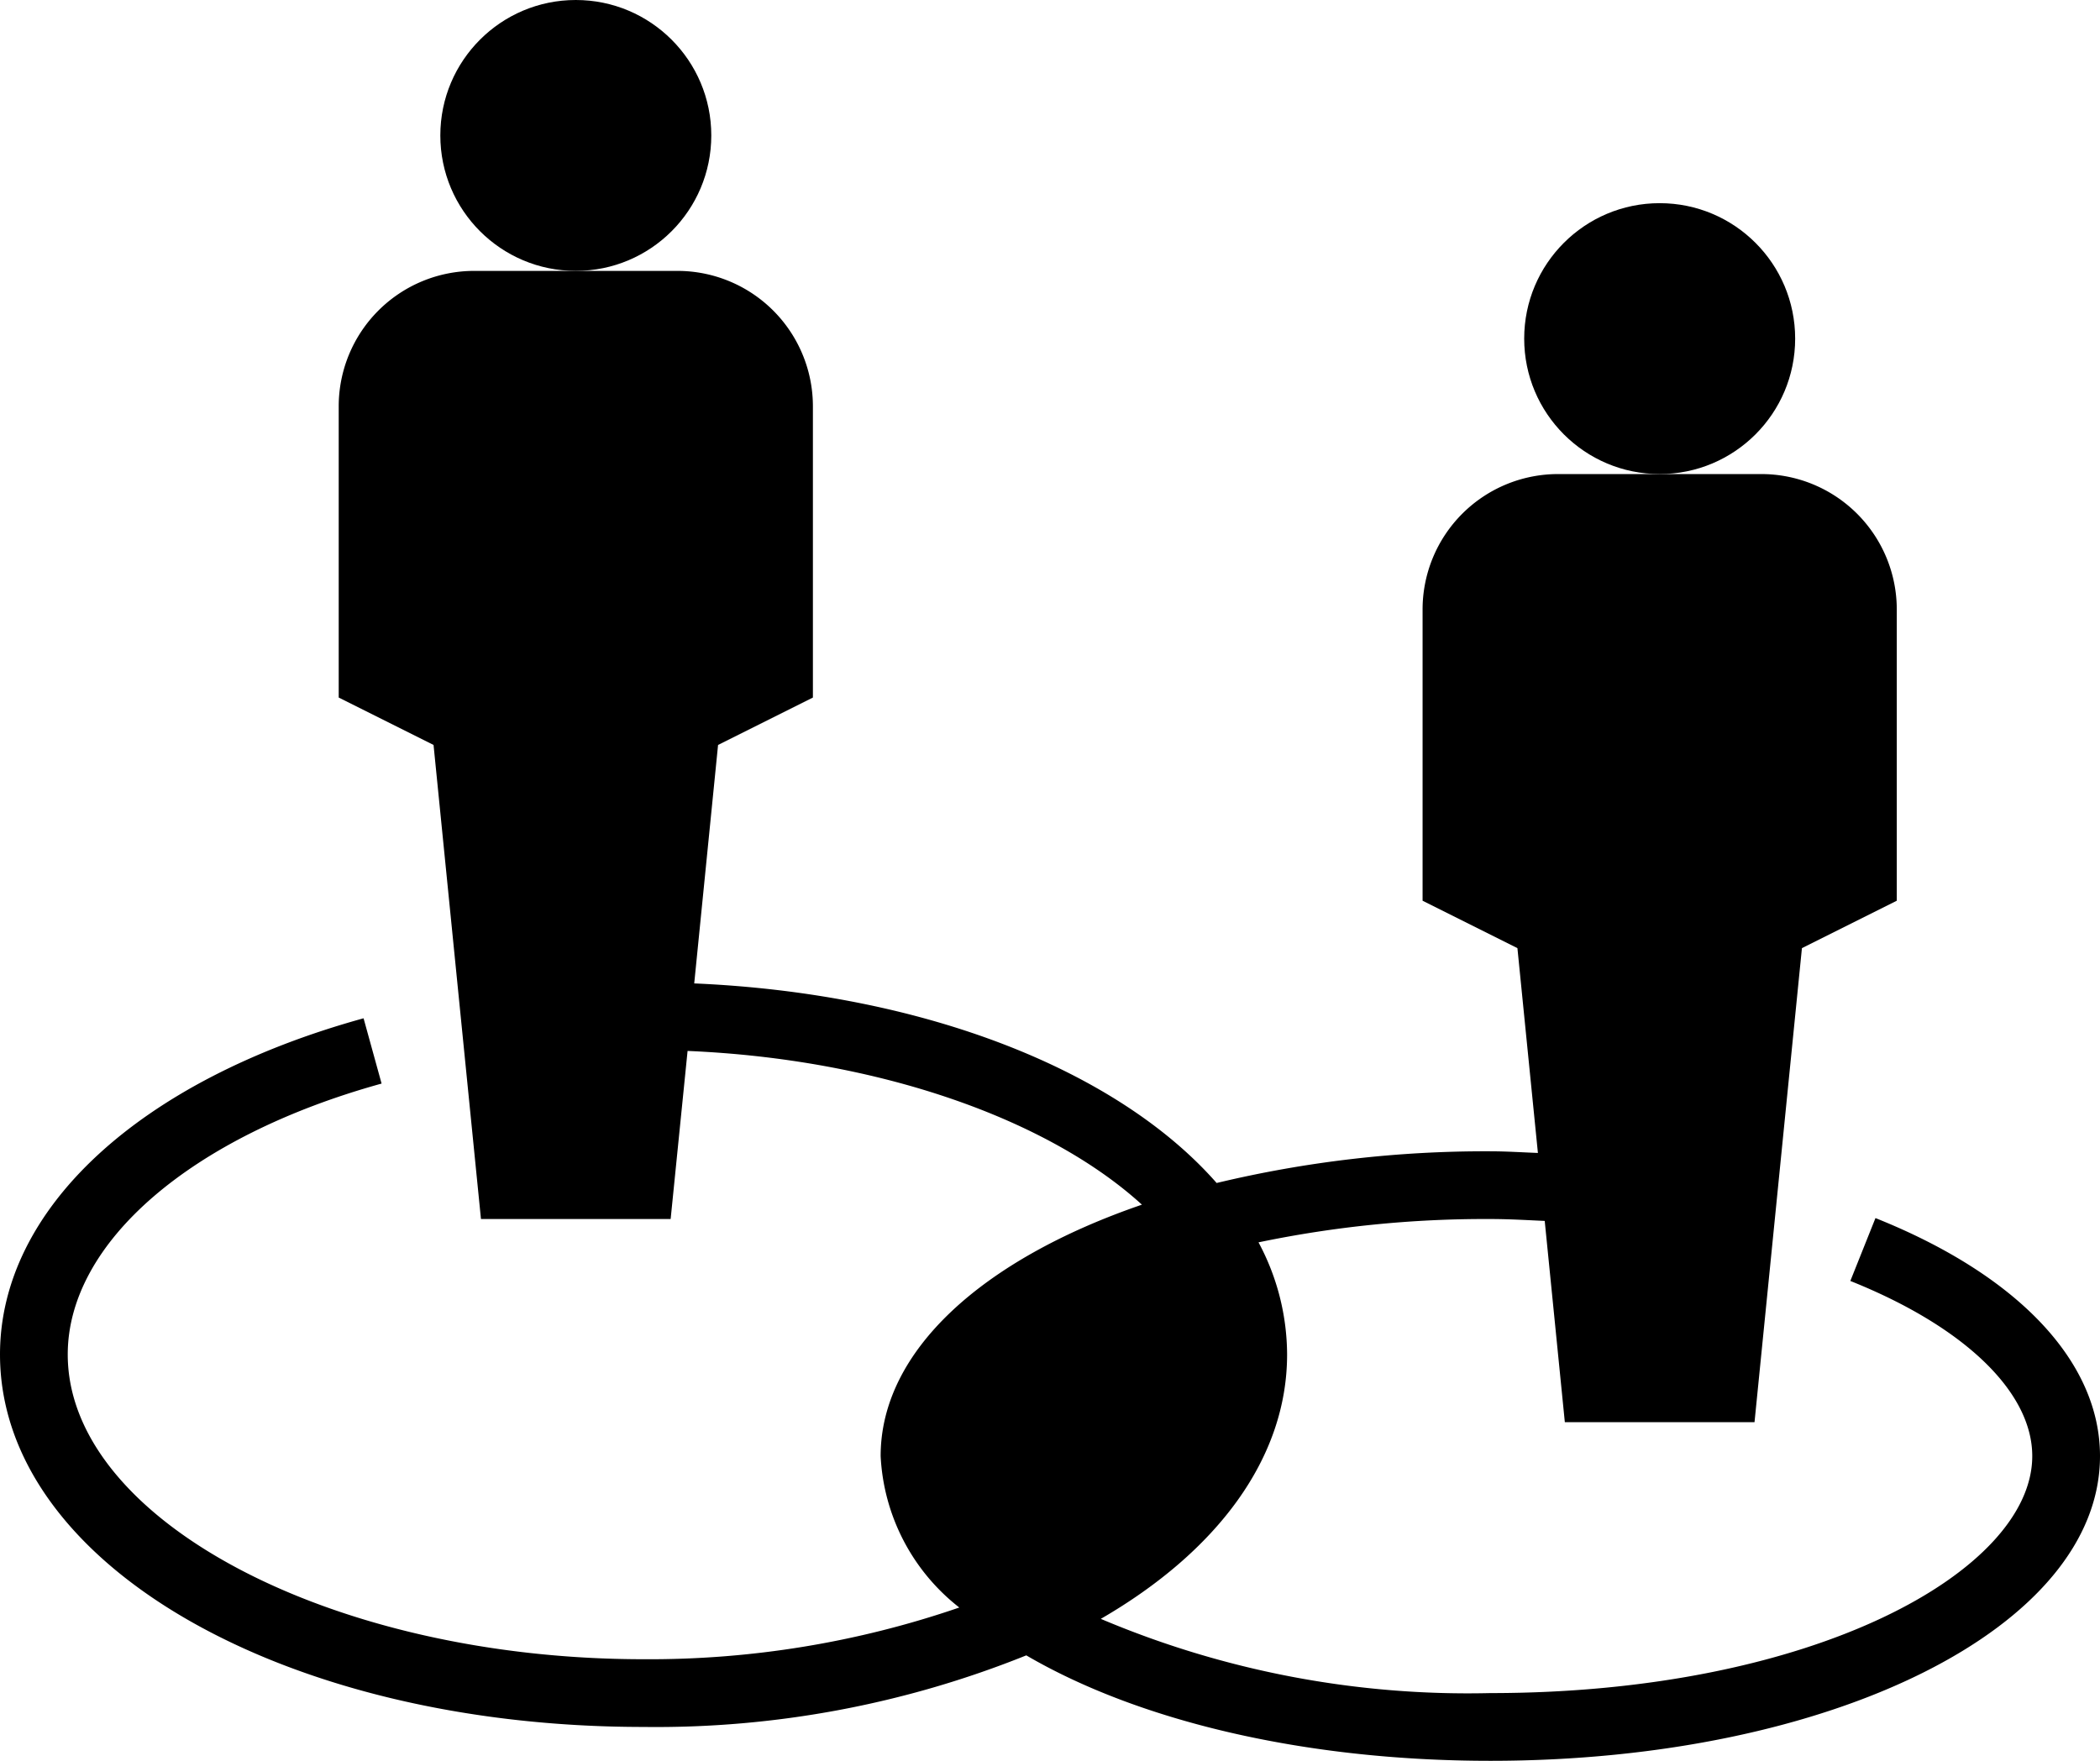
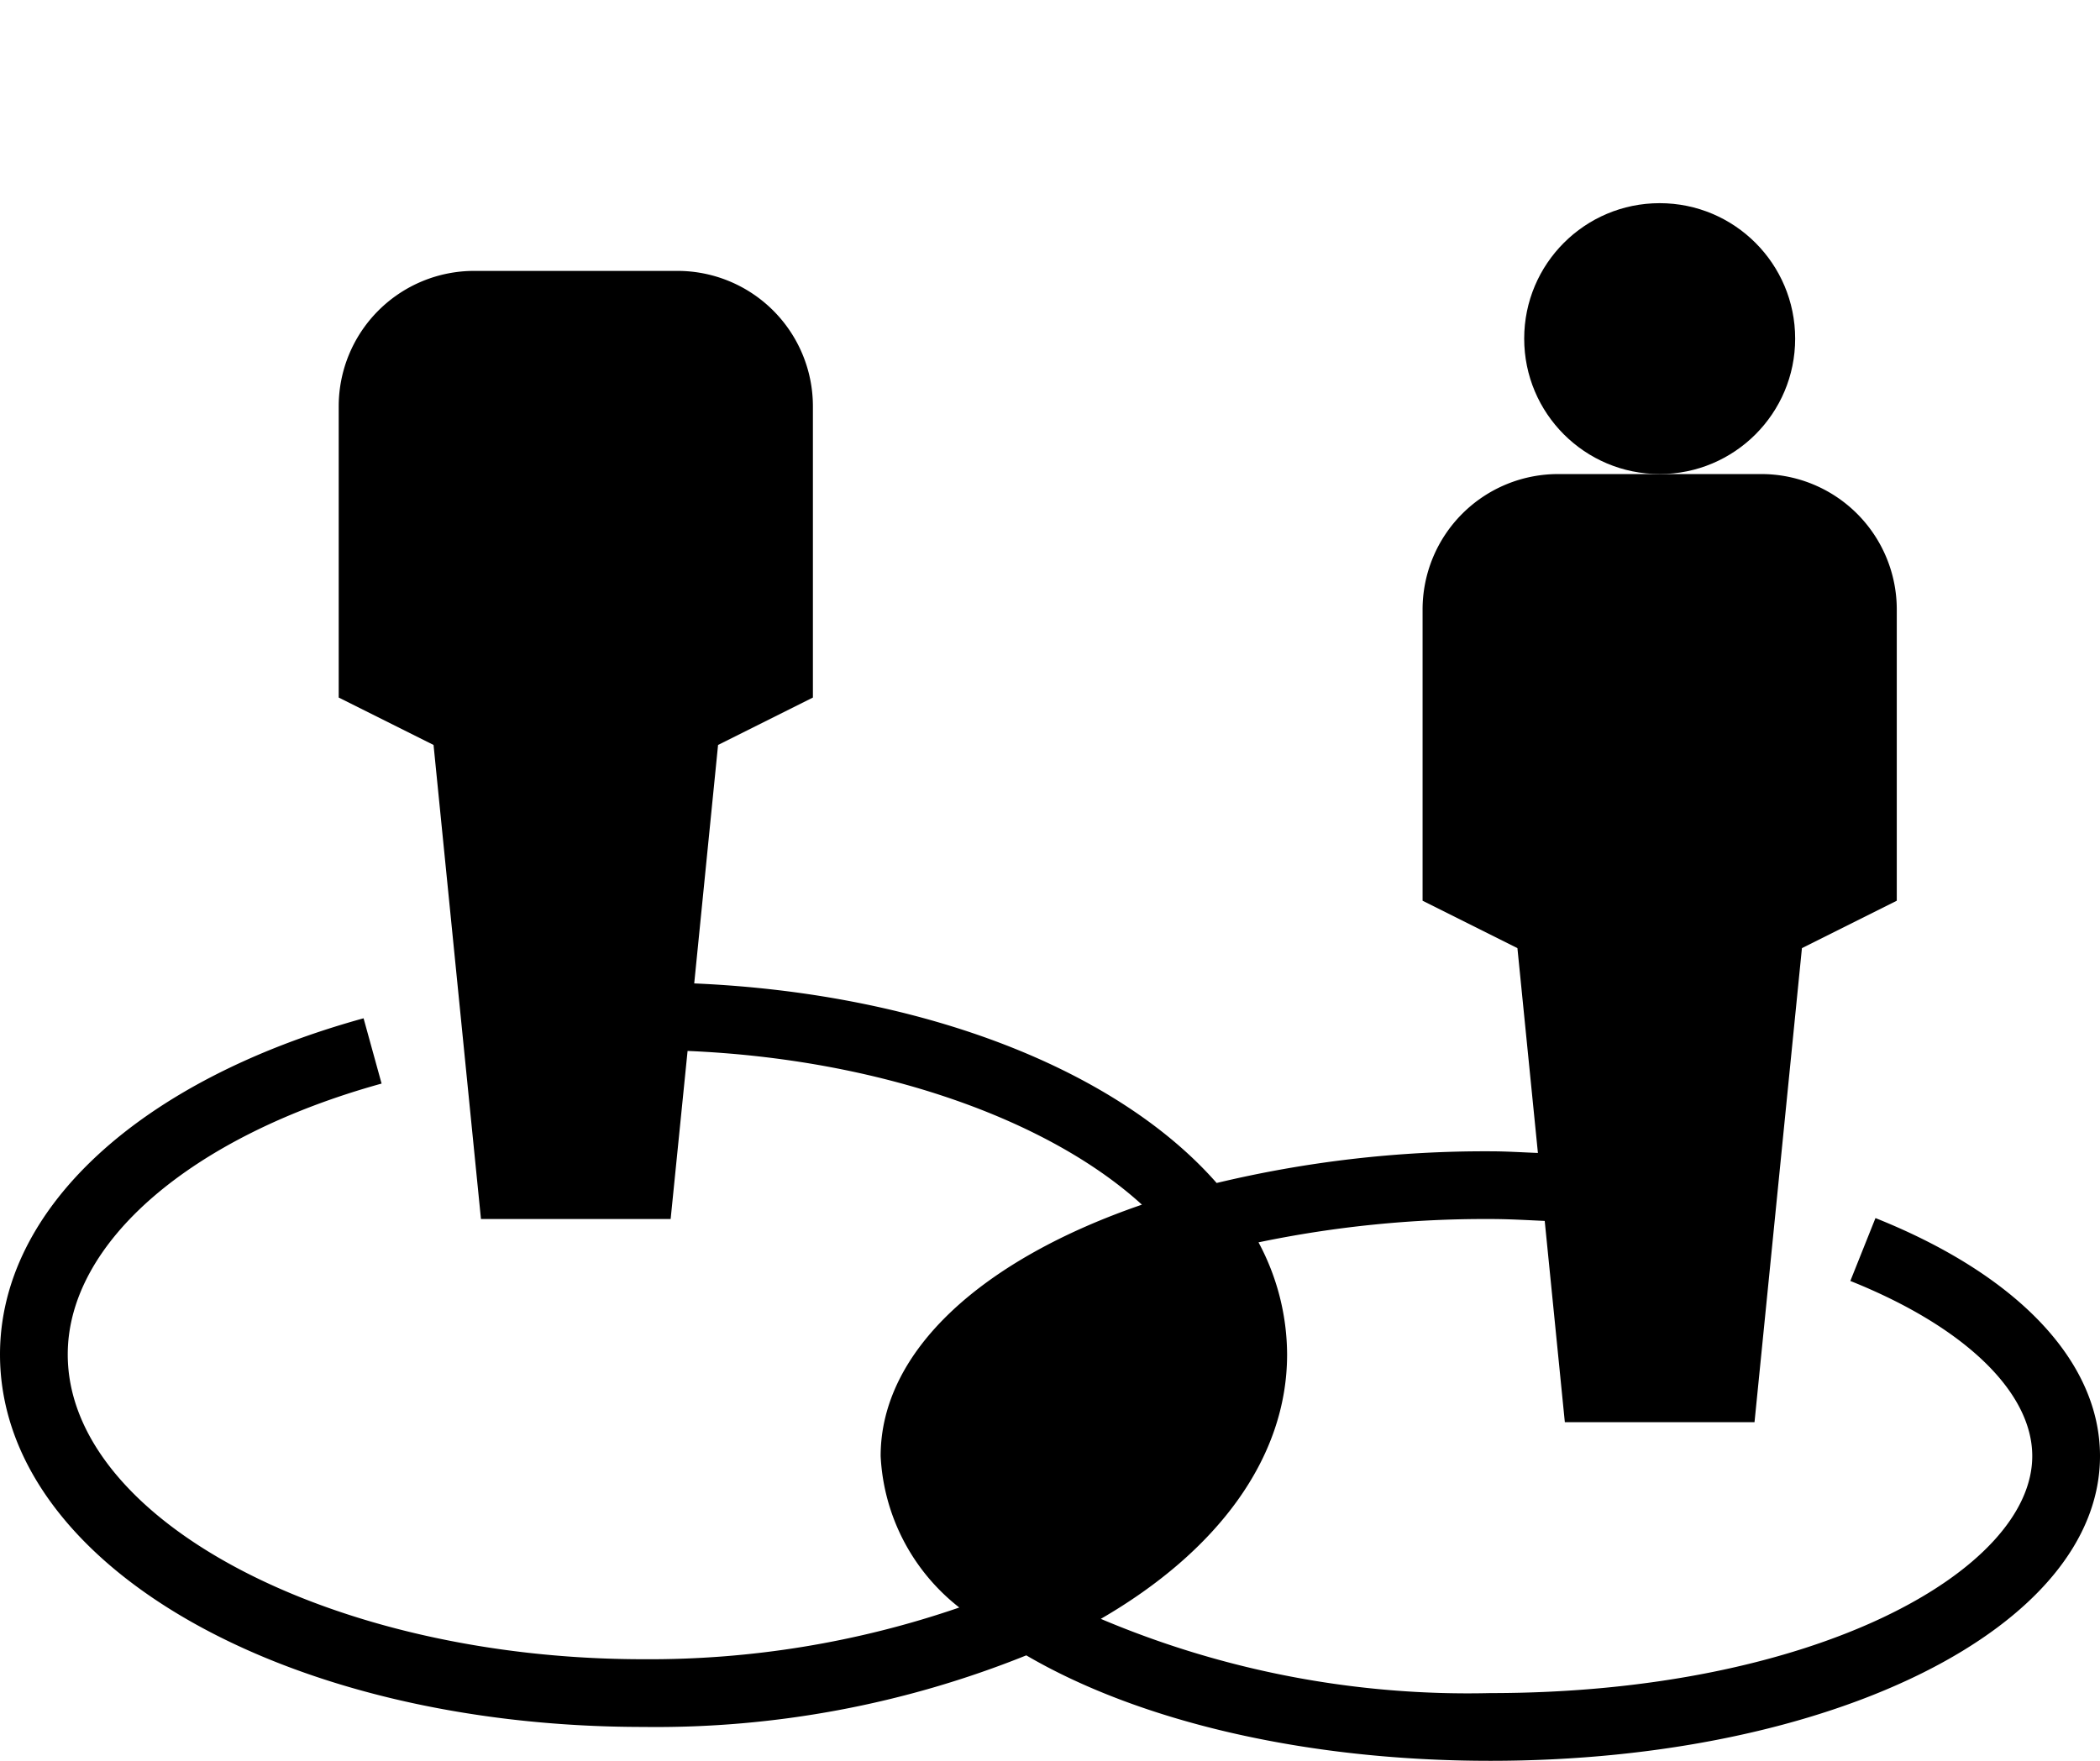
<svg xmlns="http://www.w3.org/2000/svg" data-name="Layer 1" height="52.0" preserveAspectRatio="xMidYMid meet" version="1.0" viewBox="1.0 6.0 62.0 52.0" width="62.0" zoomAndPan="magnify">
  <g id="change1_1">
    <circle cx="50" cy="16" fill="inherit" r="4" />
  </g>
  <g id="change1_2">
-     <circle cx="18" cy="10" fill="inherit" r="4" />
-   </g>
+     </g>
  <g id="change1_3">
    <path d="M56.371,41.972l-.742,1.857C58.992,45.174,61,47.106,61,49c0,3.381-6.429,7-16,7a27.78,27.78,0,0,1-11.5-2.192C36.917,51.829,39,49.081,39,46a7.04,7.04,0,0,0-.844-3.311A32.835,32.835,0,0,1,45,42c.54,0,1.072.032,1.606.056L47.2,48h5.6l1.4-14L57,32.6V24a4,4,0,0,0-4-4H47a4,4,0,0,0-4,4v8.6L45.8,34l.605,6.049C45.937,40.031,45.472,40,45,40a34.029,34.029,0,0,0-8.08.936c-2.905-3.311-8.6-5.6-15.424-5.894L22.2,28,25,26.6V18a4,4,0,0,0-4-4H15a4,4,0,0,0-4,4v8.6L13.8,28l1.4,14h5.6l.5-4.964c5.67.24,10.654,2.024,13.414,4.54C30.023,43.185,27,45.882,27,49a6.051,6.051,0,0,0,2.322,4.473A28.129,28.129,0,0,1,20,55c-9.215,0-17-4.121-17-9,0-3.3,3.637-6.442,9.266-8l-.532-1.928C5.113,37.9,1,41.706,1,46c0,6.168,8.346,11,19,11a29.287,29.287,0,0,0,11.3-2.114C34.573,56.8,39.451,58,45,58c10.093,0,18-3.953,18-9C63,46.218,60.584,43.656,56.371,41.972Z" fill="inherit" />
  </g>
</svg>